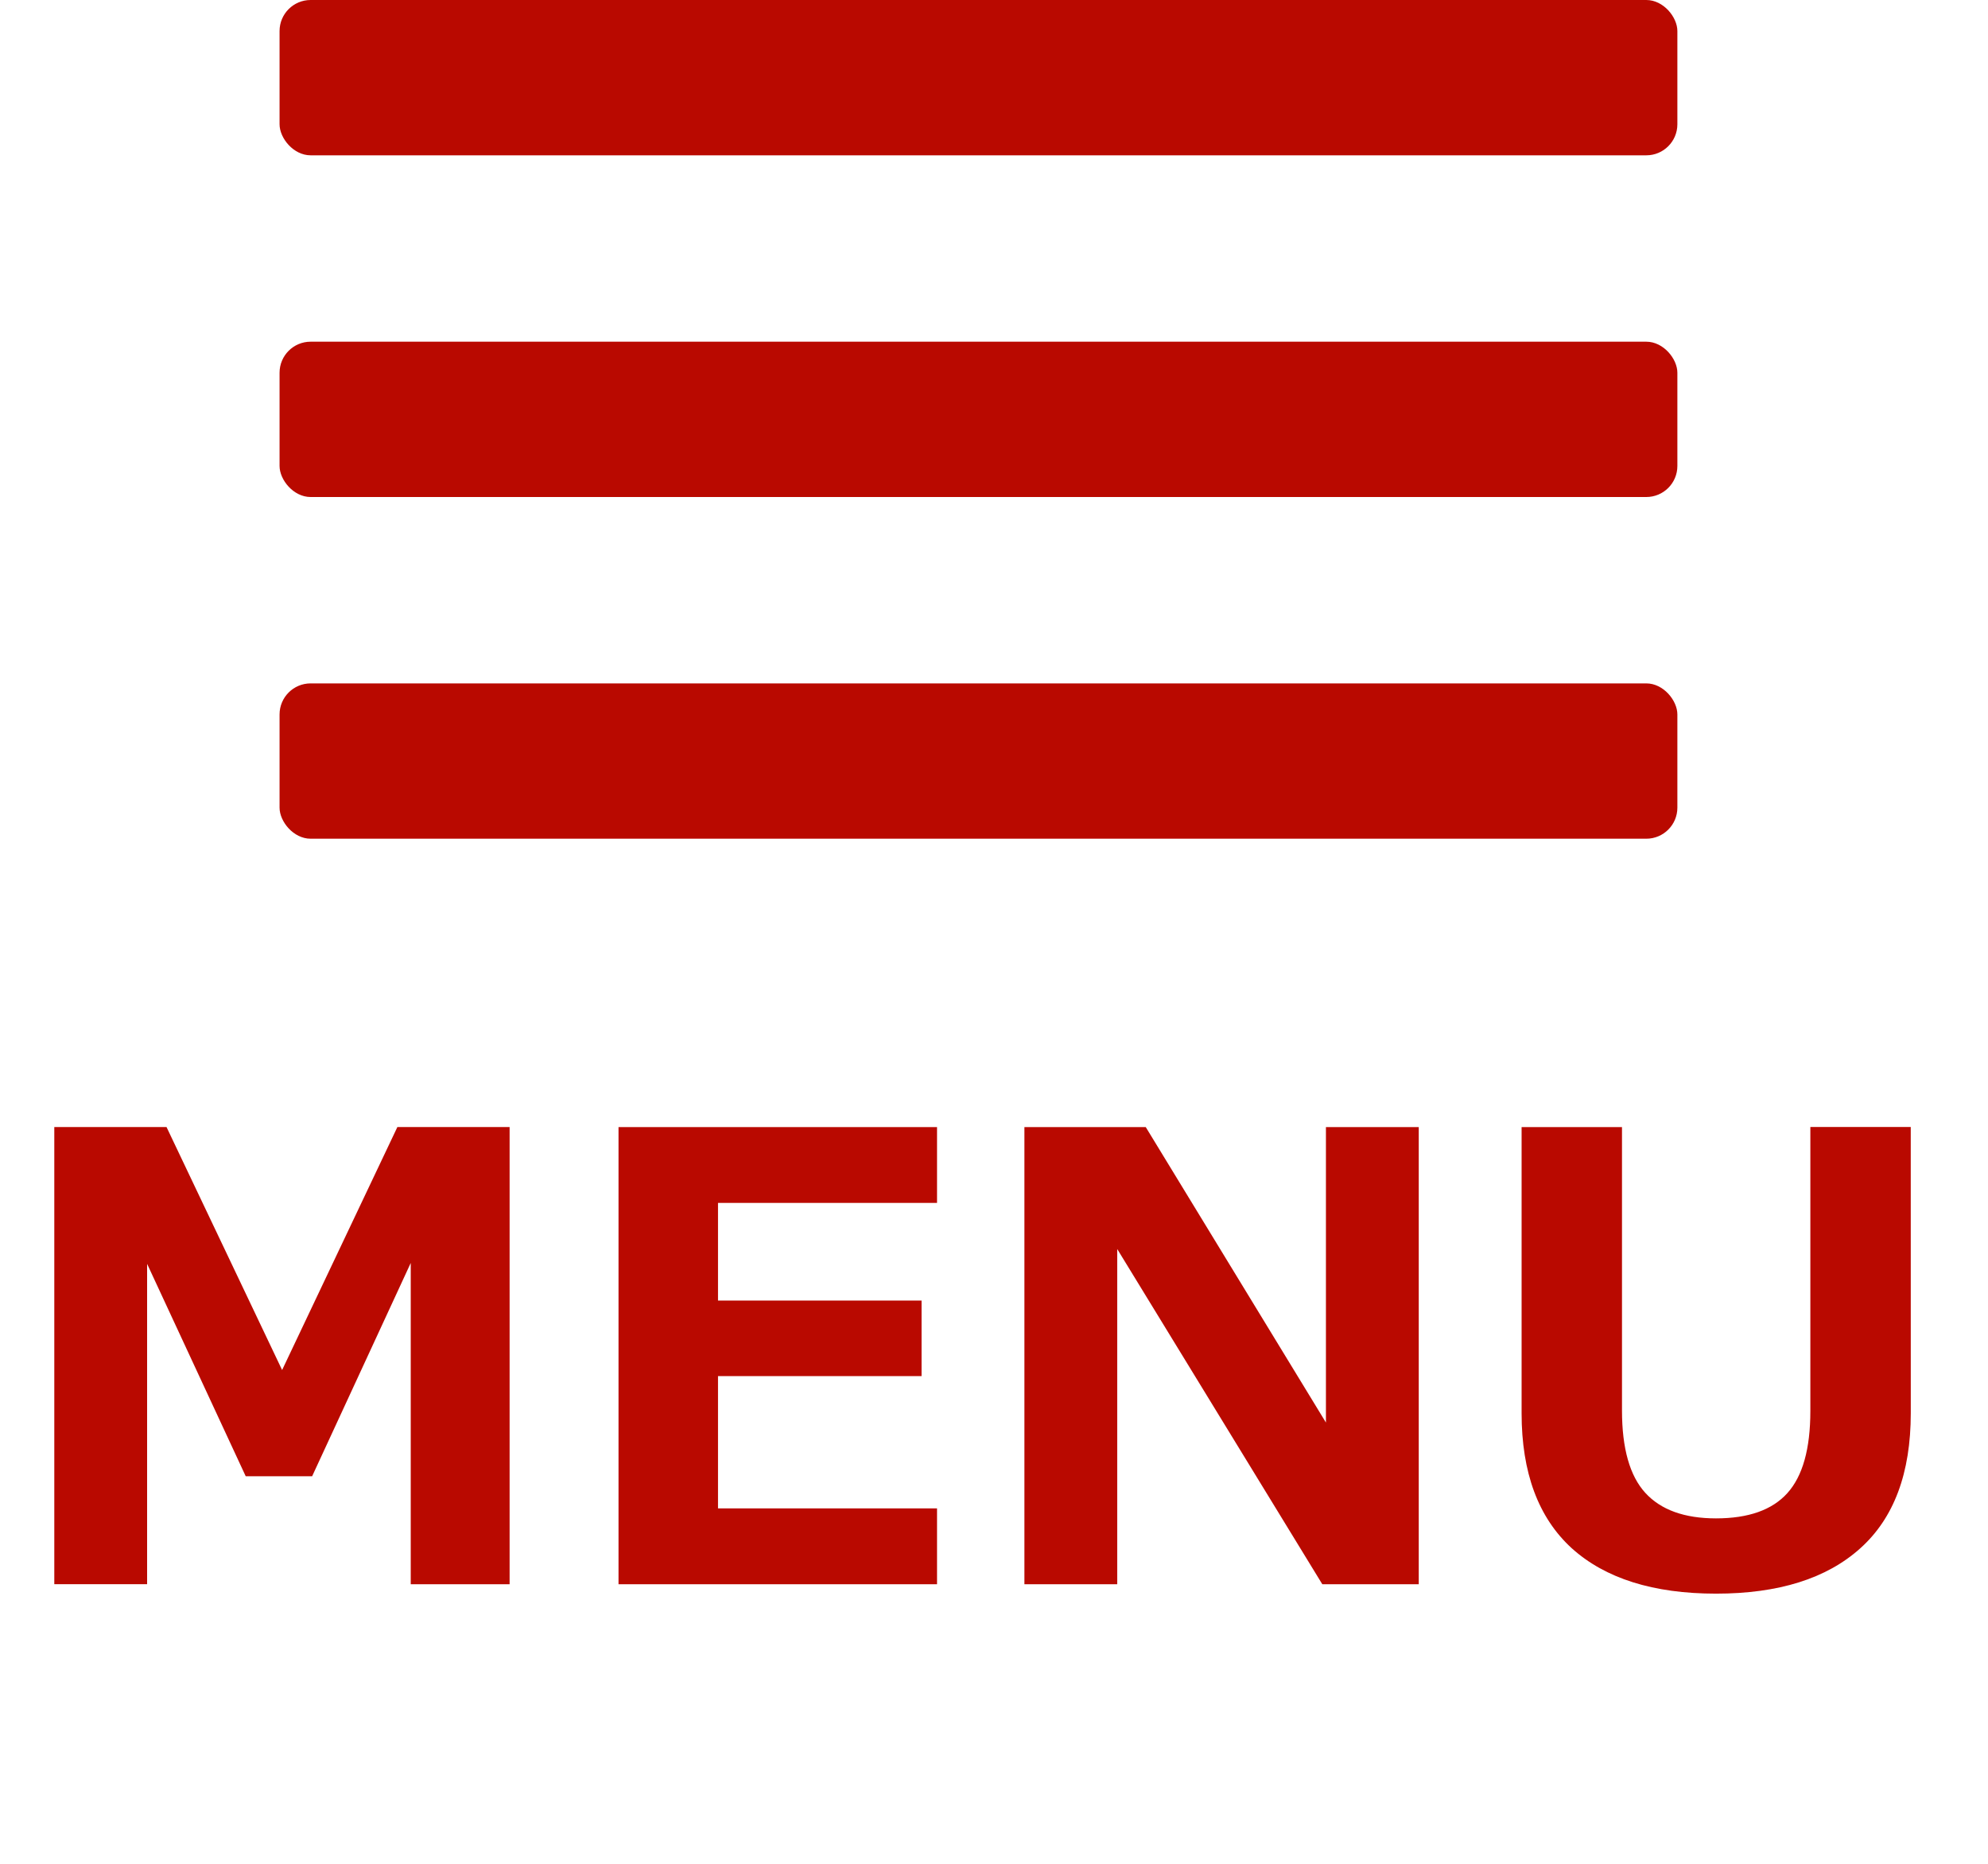
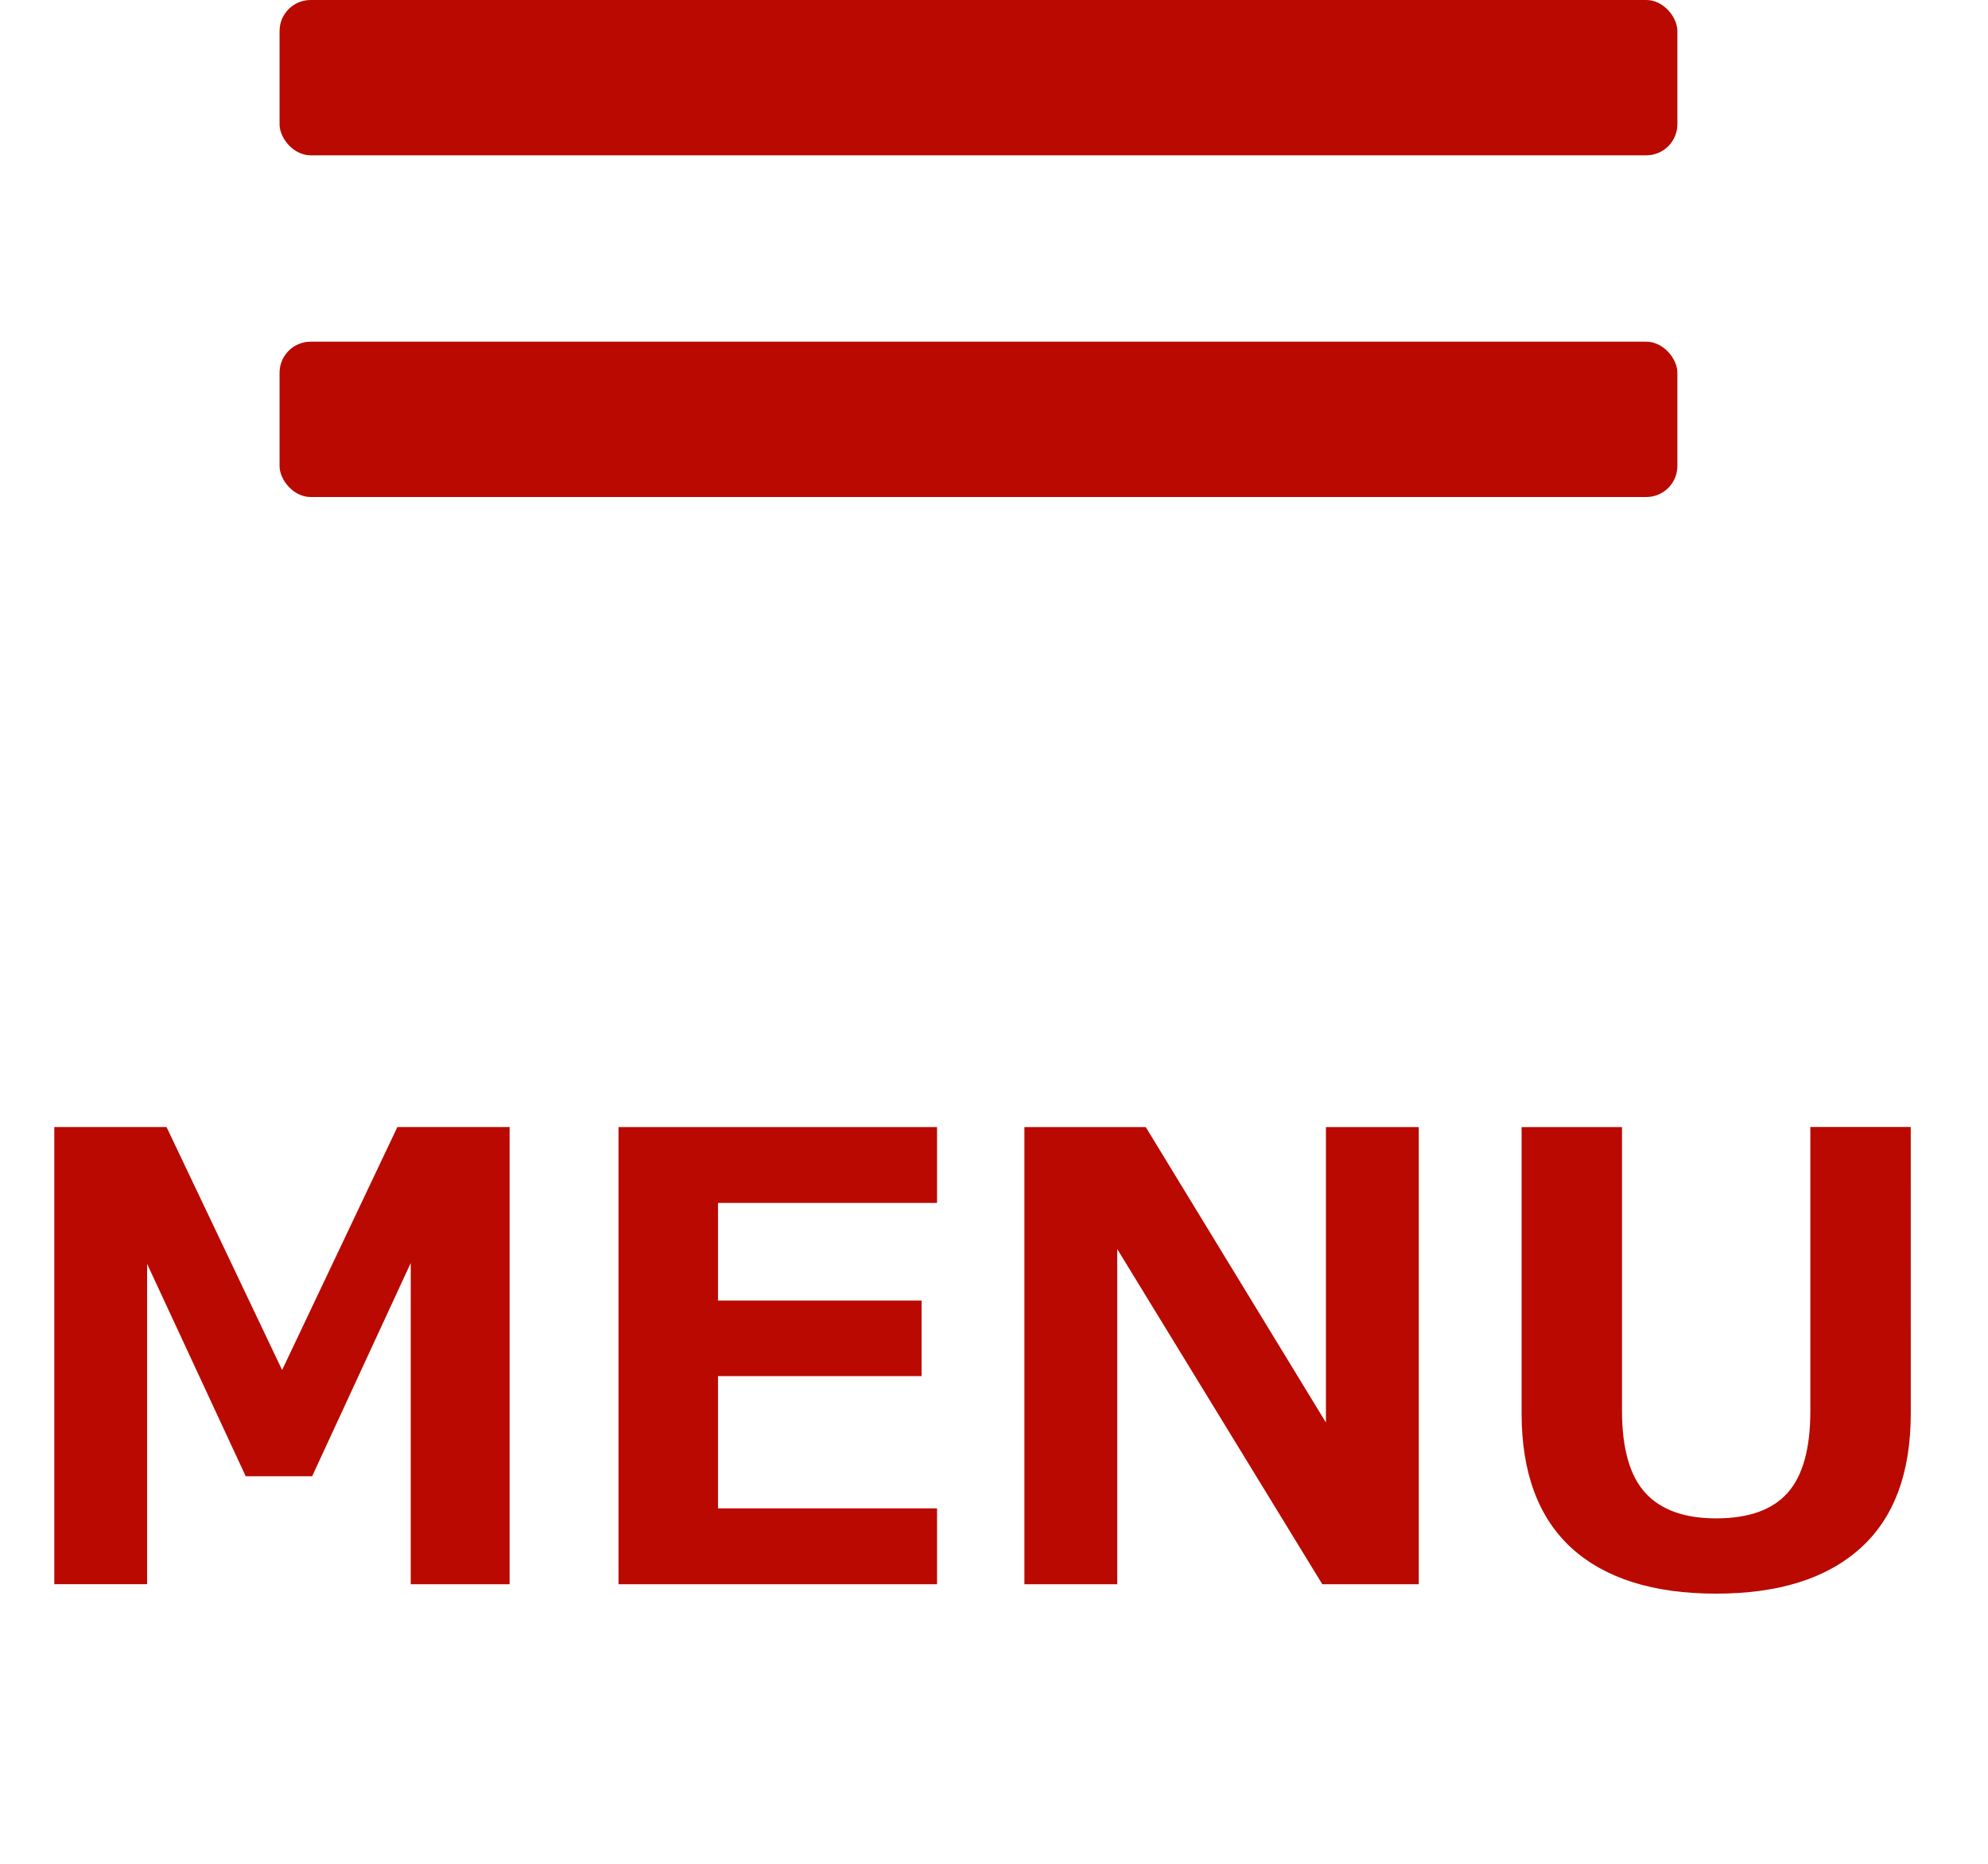
<svg xmlns="http://www.w3.org/2000/svg" fill="none" height="60" viewBox="0 0 64 60" width="64">
  <g fill="#b90900">
    <rect height="5" rx="1" width="45" x="9" />
    <rect height="5" rx="1" width="45" x="9" y="11" />
-     <rect height="5" rx="1" width="45" x="9" y="22" />
    <path d="m16.406 51h-3.183v-10.342l-3.174 6.865h-2.139l-3.174-6.836v10.312h-2.988v-14.717h3.613l3.721 7.822 3.711-7.822h3.613zm13.76 0h-10.254v-14.717h10.254v2.441h-7.051v3.144h6.553v2.432h-6.553v4.258h7.051zm15.508 0h-3.105l-6.602-10.791v10.791h-2.988v-14.717h3.906l5.801 9.512v-9.512h2.988zm15.84-5.508c0 1.934-.544 3.385-1.631 4.356-1.081.97-2.627 1.455-4.639 1.455-2.018 0-3.568-.488-4.648-1.465-1.074-.983-1.611-2.432-1.611-4.346v-9.209h3.232v9.121c0 1.224.251 2.109.752 2.656.501.547 1.26.82 2.275.82 1.042 0 1.807-.27 2.295-.811.495-.547.742-1.429.742-2.647v-9.141h3.232z" />
  </g>
</svg>